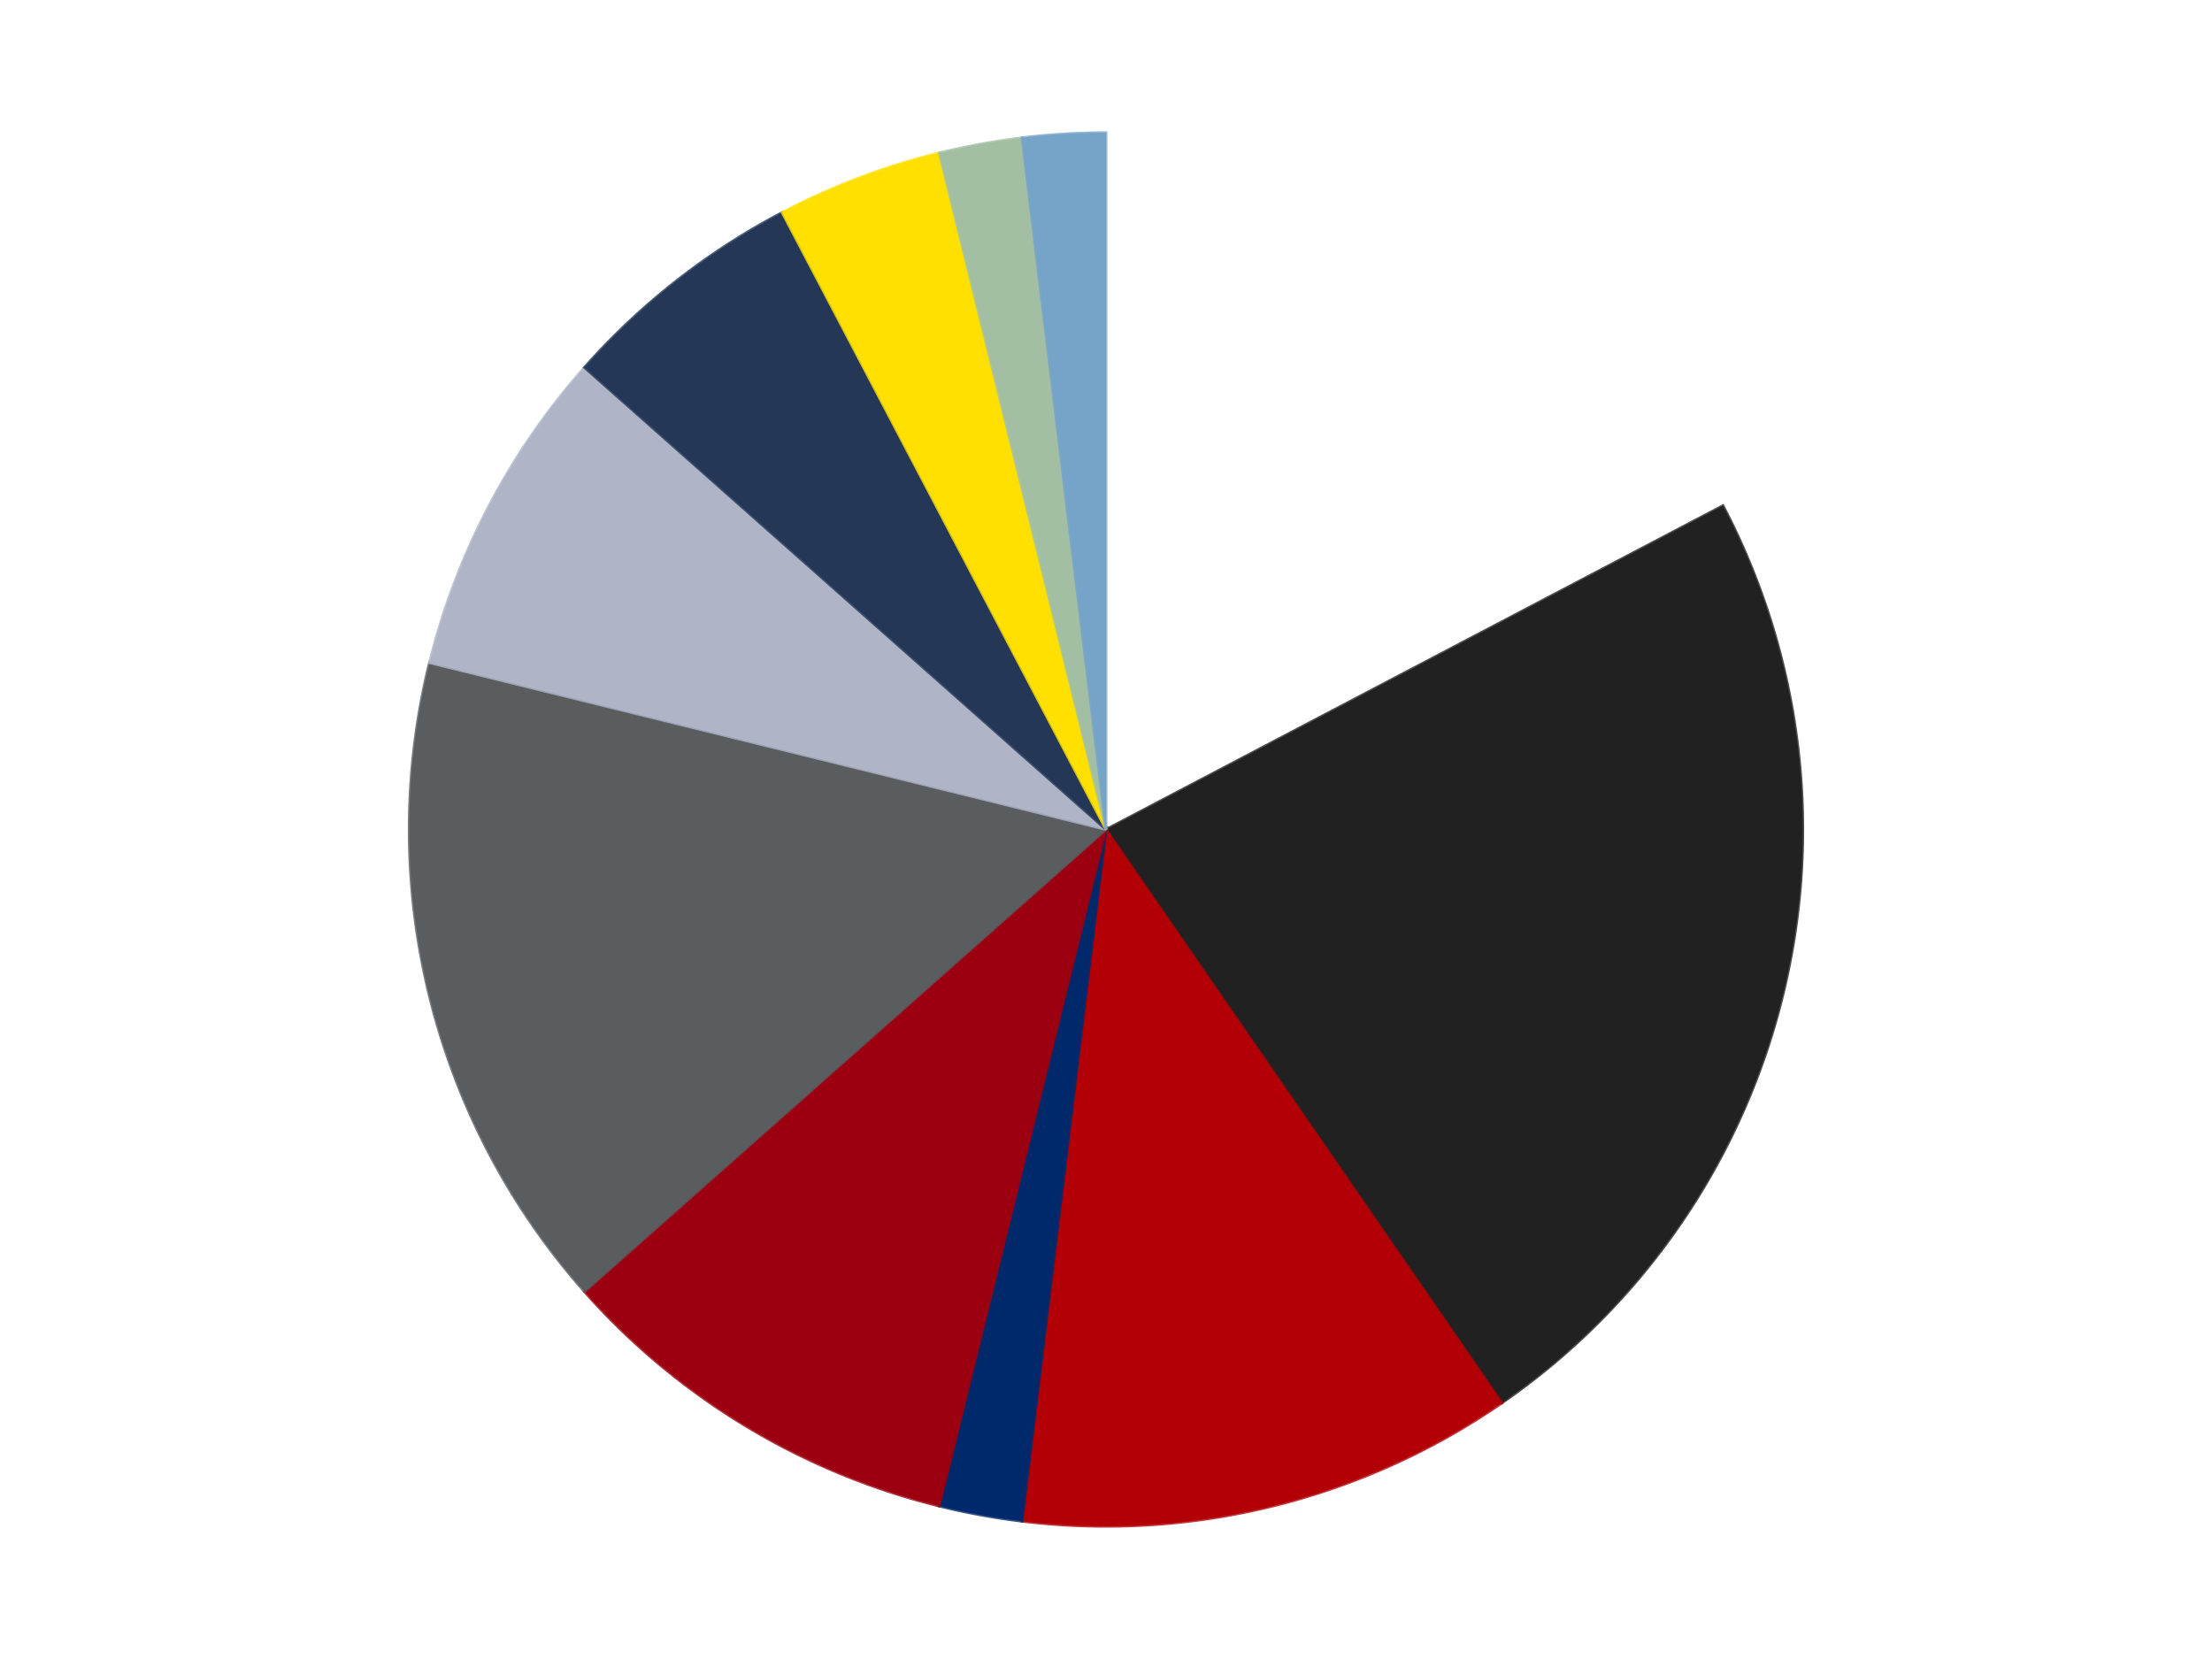
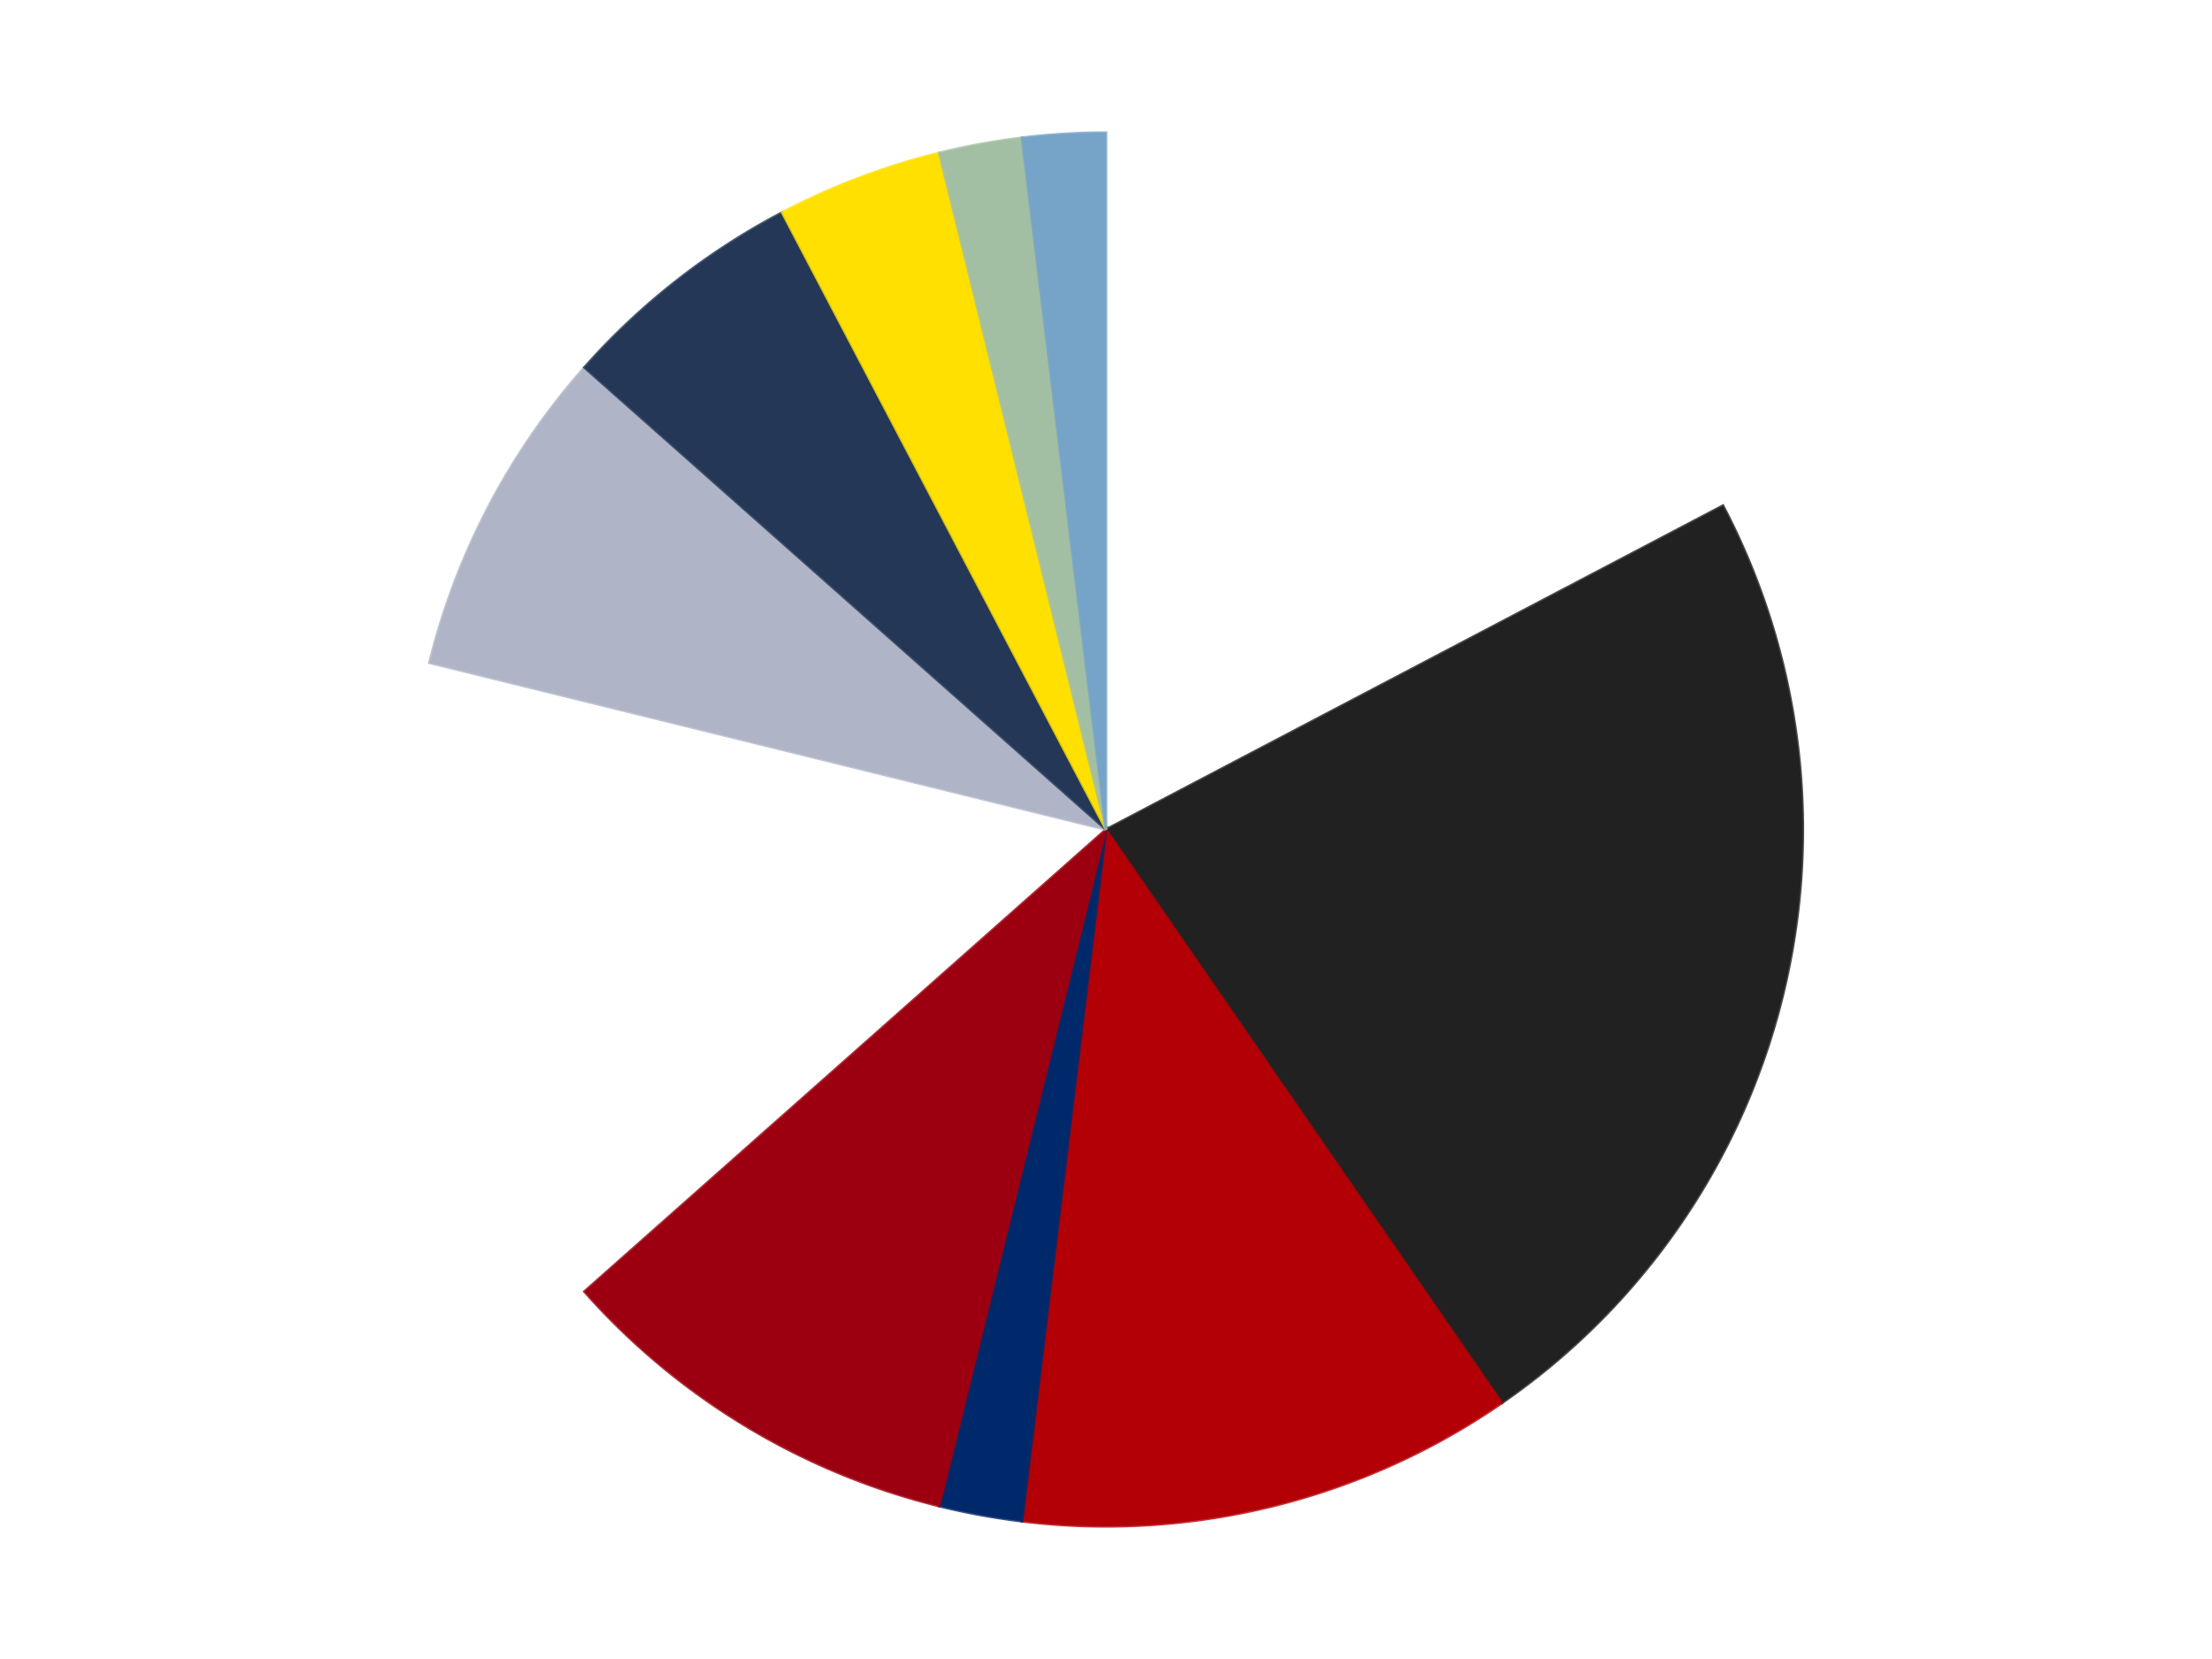
<svg xmlns="http://www.w3.org/2000/svg" xmlns:xlink="http://www.w3.org/1999/xlink" id="chart-20c78a9e-7ab2-4609-a34f-326e0fe585df" class="pygal-chart" viewBox="0 0 800 600">
  <defs>
    <style type="text/css">#chart-20c78a9e-7ab2-4609-a34f-326e0fe585df{-webkit-user-select:none;-webkit-font-smoothing:antialiased;font-family:Consolas,"Liberation Mono",Menlo,Courier,monospace}#chart-20c78a9e-7ab2-4609-a34f-326e0fe585df .title{font-family:Consolas,"Liberation Mono",Menlo,Courier,monospace;font-size:16px}#chart-20c78a9e-7ab2-4609-a34f-326e0fe585df .legends .legend text{font-family:Consolas,"Liberation Mono",Menlo,Courier,monospace;font-size:14px}#chart-20c78a9e-7ab2-4609-a34f-326e0fe585df .axis text{font-family:Consolas,"Liberation Mono",Menlo,Courier,monospace;font-size:10px}#chart-20c78a9e-7ab2-4609-a34f-326e0fe585df .axis text.major{font-family:Consolas,"Liberation Mono",Menlo,Courier,monospace;font-size:10px}#chart-20c78a9e-7ab2-4609-a34f-326e0fe585df .text-overlay text.value{font-family:Consolas,"Liberation Mono",Menlo,Courier,monospace;font-size:16px}#chart-20c78a9e-7ab2-4609-a34f-326e0fe585df .text-overlay text.label{font-family:Consolas,"Liberation Mono",Menlo,Courier,monospace;font-size:10px}#chart-20c78a9e-7ab2-4609-a34f-326e0fe585df .tooltip{font-family:Consolas,"Liberation Mono",Menlo,Courier,monospace;font-size:14px}#chart-20c78a9e-7ab2-4609-a34f-326e0fe585df text.no_data{font-family:Consolas,"Liberation Mono",Menlo,Courier,monospace;font-size:64px}
#chart-20c78a9e-7ab2-4609-a34f-326e0fe585df{background-color:transparent}#chart-20c78a9e-7ab2-4609-a34f-326e0fe585df path,#chart-20c78a9e-7ab2-4609-a34f-326e0fe585df line,#chart-20c78a9e-7ab2-4609-a34f-326e0fe585df rect,#chart-20c78a9e-7ab2-4609-a34f-326e0fe585df circle{-webkit-transition:150ms;-moz-transition:150ms;transition:150ms}#chart-20c78a9e-7ab2-4609-a34f-326e0fe585df .graph &gt; .background{fill:transparent}#chart-20c78a9e-7ab2-4609-a34f-326e0fe585df .plot &gt; .background{fill:transparent}#chart-20c78a9e-7ab2-4609-a34f-326e0fe585df .graph{fill:rgba(0,0,0,.87)}#chart-20c78a9e-7ab2-4609-a34f-326e0fe585df text.no_data{fill:rgba(0,0,0,1)}#chart-20c78a9e-7ab2-4609-a34f-326e0fe585df .title{fill:rgba(0,0,0,1)}#chart-20c78a9e-7ab2-4609-a34f-326e0fe585df .legends .legend text{fill:rgba(0,0,0,.87)}#chart-20c78a9e-7ab2-4609-a34f-326e0fe585df .legends .legend:hover text{fill:rgba(0,0,0,1)}#chart-20c78a9e-7ab2-4609-a34f-326e0fe585df .axis .line{stroke:rgba(0,0,0,1)}#chart-20c78a9e-7ab2-4609-a34f-326e0fe585df .axis .guide.line{stroke:rgba(0,0,0,.54)}#chart-20c78a9e-7ab2-4609-a34f-326e0fe585df .axis .major.line{stroke:rgba(0,0,0,.87)}#chart-20c78a9e-7ab2-4609-a34f-326e0fe585df .axis text.major{fill:rgba(0,0,0,1)}#chart-20c78a9e-7ab2-4609-a34f-326e0fe585df .axis.y .guides:hover .guide.line,#chart-20c78a9e-7ab2-4609-a34f-326e0fe585df .line-graph .axis.x .guides:hover .guide.line,#chart-20c78a9e-7ab2-4609-a34f-326e0fe585df .stackedline-graph .axis.x .guides:hover .guide.line,#chart-20c78a9e-7ab2-4609-a34f-326e0fe585df .xy-graph .axis.x .guides:hover .guide.line{stroke:rgba(0,0,0,1)}#chart-20c78a9e-7ab2-4609-a34f-326e0fe585df .axis .guides:hover text{fill:rgba(0,0,0,1)}#chart-20c78a9e-7ab2-4609-a34f-326e0fe585df .reactive{fill-opacity:1.0;stroke-opacity:.8;stroke-width:1}#chart-20c78a9e-7ab2-4609-a34f-326e0fe585df .ci{stroke:rgba(0,0,0,.87)}#chart-20c78a9e-7ab2-4609-a34f-326e0fe585df .reactive.active,#chart-20c78a9e-7ab2-4609-a34f-326e0fe585df .active .reactive{fill-opacity:0.6;stroke-opacity:.9;stroke-width:4}#chart-20c78a9e-7ab2-4609-a34f-326e0fe585df .ci .reactive.active{stroke-width:1.5}#chart-20c78a9e-7ab2-4609-a34f-326e0fe585df .series text{fill:rgba(0,0,0,1)}#chart-20c78a9e-7ab2-4609-a34f-326e0fe585df .tooltip rect{fill:transparent;stroke:rgba(0,0,0,1);-webkit-transition:opacity 150ms;-moz-transition:opacity 150ms;transition:opacity 150ms}#chart-20c78a9e-7ab2-4609-a34f-326e0fe585df .tooltip .label{fill:rgba(0,0,0,.87)}#chart-20c78a9e-7ab2-4609-a34f-326e0fe585df .tooltip .label{fill:rgba(0,0,0,.87)}#chart-20c78a9e-7ab2-4609-a34f-326e0fe585df .tooltip .legend{font-size:.8em;fill:rgba(0,0,0,.54)}#chart-20c78a9e-7ab2-4609-a34f-326e0fe585df .tooltip .x_label{font-size:.6em;fill:rgba(0,0,0,1)}#chart-20c78a9e-7ab2-4609-a34f-326e0fe585df .tooltip .xlink{font-size:.5em;text-decoration:underline}#chart-20c78a9e-7ab2-4609-a34f-326e0fe585df .tooltip .value{font-size:1.5em}#chart-20c78a9e-7ab2-4609-a34f-326e0fe585df .bound{font-size:.5em}#chart-20c78a9e-7ab2-4609-a34f-326e0fe585df .max-value{font-size:.75em;fill:rgba(0,0,0,.54)}#chart-20c78a9e-7ab2-4609-a34f-326e0fe585df .map-element{fill:transparent;stroke:rgba(0,0,0,.54) !important}#chart-20c78a9e-7ab2-4609-a34f-326e0fe585df .map-element .reactive{fill-opacity:inherit;stroke-opacity:inherit}#chart-20c78a9e-7ab2-4609-a34f-326e0fe585df .color-0,#chart-20c78a9e-7ab2-4609-a34f-326e0fe585df .color-0 a:visited{stroke:#F44336;fill:#F44336}#chart-20c78a9e-7ab2-4609-a34f-326e0fe585df .color-1,#chart-20c78a9e-7ab2-4609-a34f-326e0fe585df .color-1 a:visited{stroke:#3F51B5;fill:#3F51B5}#chart-20c78a9e-7ab2-4609-a34f-326e0fe585df .color-2,#chart-20c78a9e-7ab2-4609-a34f-326e0fe585df .color-2 a:visited{stroke:#009688;fill:#009688}#chart-20c78a9e-7ab2-4609-a34f-326e0fe585df .color-3,#chart-20c78a9e-7ab2-4609-a34f-326e0fe585df .color-3 a:visited{stroke:#FFC107;fill:#FFC107}#chart-20c78a9e-7ab2-4609-a34f-326e0fe585df .color-4,#chart-20c78a9e-7ab2-4609-a34f-326e0fe585df .color-4 a:visited{stroke:#FF5722;fill:#FF5722}#chart-20c78a9e-7ab2-4609-a34f-326e0fe585df .color-5,#chart-20c78a9e-7ab2-4609-a34f-326e0fe585df .color-5 a:visited{stroke:#9C27B0;fill:#9C27B0}#chart-20c78a9e-7ab2-4609-a34f-326e0fe585df .color-6,#chart-20c78a9e-7ab2-4609-a34f-326e0fe585df .color-6 a:visited{stroke:#03A9F4;fill:#03A9F4}#chart-20c78a9e-7ab2-4609-a34f-326e0fe585df .color-7,#chart-20c78a9e-7ab2-4609-a34f-326e0fe585df .color-7 a:visited{stroke:#8BC34A;fill:#8BC34A}#chart-20c78a9e-7ab2-4609-a34f-326e0fe585df .color-8,#chart-20c78a9e-7ab2-4609-a34f-326e0fe585df .color-8 a:visited{stroke:#FF9800;fill:#FF9800}#chart-20c78a9e-7ab2-4609-a34f-326e0fe585df .color-9,#chart-20c78a9e-7ab2-4609-a34f-326e0fe585df .color-9 a:visited{stroke:#E91E63;fill:#E91E63}#chart-20c78a9e-7ab2-4609-a34f-326e0fe585df .color-10,#chart-20c78a9e-7ab2-4609-a34f-326e0fe585df .color-10 a:visited{stroke:#2196F3;fill:#2196F3}#chart-20c78a9e-7ab2-4609-a34f-326e0fe585df .text-overlay .color-0 text{fill:black}#chart-20c78a9e-7ab2-4609-a34f-326e0fe585df .text-overlay .color-1 text{fill:black}#chart-20c78a9e-7ab2-4609-a34f-326e0fe585df .text-overlay .color-2 text{fill:black}#chart-20c78a9e-7ab2-4609-a34f-326e0fe585df .text-overlay .color-3 text{fill:black}#chart-20c78a9e-7ab2-4609-a34f-326e0fe585df .text-overlay .color-4 text{fill:black}#chart-20c78a9e-7ab2-4609-a34f-326e0fe585df .text-overlay .color-5 text{fill:black}#chart-20c78a9e-7ab2-4609-a34f-326e0fe585df .text-overlay .color-6 text{fill:black}#chart-20c78a9e-7ab2-4609-a34f-326e0fe585df .text-overlay .color-7 text{fill:black}#chart-20c78a9e-7ab2-4609-a34f-326e0fe585df .text-overlay .color-8 text{fill:black}#chart-20c78a9e-7ab2-4609-a34f-326e0fe585df .text-overlay .color-9 text{fill:black}#chart-20c78a9e-7ab2-4609-a34f-326e0fe585df .text-overlay .color-10 text{fill:black}
#chart-20c78a9e-7ab2-4609-a34f-326e0fe585df text.no_data{text-anchor:middle}#chart-20c78a9e-7ab2-4609-a34f-326e0fe585df .guide.line{fill:none}#chart-20c78a9e-7ab2-4609-a34f-326e0fe585df .centered{text-anchor:middle}#chart-20c78a9e-7ab2-4609-a34f-326e0fe585df .title{text-anchor:middle}#chart-20c78a9e-7ab2-4609-a34f-326e0fe585df .legends .legend text{fill-opacity:1}#chart-20c78a9e-7ab2-4609-a34f-326e0fe585df .axis.x text{text-anchor:middle}#chart-20c78a9e-7ab2-4609-a34f-326e0fe585df .axis.x:not(.web) text[transform]{text-anchor:start}#chart-20c78a9e-7ab2-4609-a34f-326e0fe585df .axis.x:not(.web) text[transform].backwards{text-anchor:end}#chart-20c78a9e-7ab2-4609-a34f-326e0fe585df .axis.y text{text-anchor:end}#chart-20c78a9e-7ab2-4609-a34f-326e0fe585df .axis.y text[transform].backwards{text-anchor:start}#chart-20c78a9e-7ab2-4609-a34f-326e0fe585df .axis.y2 text{text-anchor:start}#chart-20c78a9e-7ab2-4609-a34f-326e0fe585df .axis.y2 text[transform].backwards{text-anchor:end}#chart-20c78a9e-7ab2-4609-a34f-326e0fe585df .axis .guide.line{stroke-dasharray:4,4;stroke:black}#chart-20c78a9e-7ab2-4609-a34f-326e0fe585df .axis .major.guide.line{stroke-dasharray:6,6;stroke:black}#chart-20c78a9e-7ab2-4609-a34f-326e0fe585df .horizontal .axis.y .guide.line,#chart-20c78a9e-7ab2-4609-a34f-326e0fe585df .horizontal .axis.y2 .guide.line,#chart-20c78a9e-7ab2-4609-a34f-326e0fe585df .vertical .axis.x .guide.line{opacity:0}#chart-20c78a9e-7ab2-4609-a34f-326e0fe585df .horizontal .axis.always_show .guide.line,#chart-20c78a9e-7ab2-4609-a34f-326e0fe585df .vertical .axis.always_show .guide.line{opacity:1 !important}#chart-20c78a9e-7ab2-4609-a34f-326e0fe585df .axis.y .guides:hover .guide.line,#chart-20c78a9e-7ab2-4609-a34f-326e0fe585df .axis.y2 .guides:hover .guide.line,#chart-20c78a9e-7ab2-4609-a34f-326e0fe585df .axis.x .guides:hover .guide.line{opacity:1}#chart-20c78a9e-7ab2-4609-a34f-326e0fe585df .axis .guides:hover text{opacity:1}#chart-20c78a9e-7ab2-4609-a34f-326e0fe585df .nofill{fill:none}#chart-20c78a9e-7ab2-4609-a34f-326e0fe585df .subtle-fill{fill-opacity:.2}#chart-20c78a9e-7ab2-4609-a34f-326e0fe585df .dot{stroke-width:1px;fill-opacity:1;stroke-opacity:1}#chart-20c78a9e-7ab2-4609-a34f-326e0fe585df .dot.active{stroke-width:5px}#chart-20c78a9e-7ab2-4609-a34f-326e0fe585df .dot.negative{fill:transparent}#chart-20c78a9e-7ab2-4609-a34f-326e0fe585df text,#chart-20c78a9e-7ab2-4609-a34f-326e0fe585df tspan{stroke:none !important}#chart-20c78a9e-7ab2-4609-a34f-326e0fe585df .series text.active{opacity:1}#chart-20c78a9e-7ab2-4609-a34f-326e0fe585df .tooltip rect{fill-opacity:.95;stroke-width:.5}#chart-20c78a9e-7ab2-4609-a34f-326e0fe585df .tooltip text{fill-opacity:1}#chart-20c78a9e-7ab2-4609-a34f-326e0fe585df .showable{visibility:hidden}#chart-20c78a9e-7ab2-4609-a34f-326e0fe585df .showable.shown{visibility:visible}#chart-20c78a9e-7ab2-4609-a34f-326e0fe585df .gauge-background{fill:rgba(229,229,229,1);stroke:none}#chart-20c78a9e-7ab2-4609-a34f-326e0fe585df .bg-lines{stroke:transparent;stroke-width:2px}</style>
    <script type="text/javascript">window.pygal = window.pygal || {};window.pygal.config = window.pygal.config || {};window.pygal.config['20c78a9e-7ab2-4609-a34f-326e0fe585df'] = {"allow_interruptions": false, "box_mode": "extremes", "classes": ["pygal-chart"], "css": ["file://style.css", "file://graph.css"], "defs": [], "disable_xml_declaration": false, "dots_size": 2.5, "dynamic_print_values": false, "explicit_size": false, "fill": false, "force_uri_protocol": "https", "formatter": null, "half_pie": false, "height": 600, "include_x_axis": false, "inner_radius": 0, "interpolate": null, "interpolation_parameters": {}, "interpolation_precision": 250, "inverse_y_axis": false, "js": ["//kozea.github.io/pygal.js/2.0.x/pygal-tooltips.min.js"], "legend_at_bottom": false, "legend_at_bottom_columns": null, "legend_box_size": 12, "logarithmic": false, "margin": 20, "margin_bottom": null, "margin_left": null, "margin_right": null, "margin_top": null, "max_scale": 16, "min_scale": 4, "missing_value_fill_truncation": "x", "no_data_text": "No data", "no_prefix": false, "order_min": null, "pretty_print": false, "print_labels": false, "print_values": false, "print_values_position": "center", "print_zeroes": true, "range": null, "rounded_bars": null, "secondary_range": null, "show_dots": true, "show_legend": false, "show_minor_x_labels": true, "show_minor_y_labels": true, "show_only_major_dots": false, "show_x_guides": false, "show_x_labels": true, "show_y_guides": true, "show_y_labels": true, "spacing": 10, "stack_from_top": false, "strict": false, "stroke": true, "stroke_style": null, "style": {"background": "transparent", "ci_colors": [], "colors": ["#F44336", "#3F51B5", "#009688", "#FFC107", "#FF5722", "#9C27B0", "#03A9F4", "#8BC34A", "#FF9800", "#E91E63", "#2196F3", "#4CAF50", "#FFEB3B", "#673AB7", "#00BCD4", "#CDDC39", "#9E9E9E", "#607D8B"], "dot_opacity": "1", "font_family": "Consolas, \"Liberation Mono\", Menlo, Courier, monospace", "foreground": "rgba(0, 0, 0, .87)", "foreground_strong": "rgba(0, 0, 0, 1)", "foreground_subtle": "rgba(0, 0, 0, .54)", "guide_stroke_color": "black", "guide_stroke_dasharray": "4,4", "label_font_family": "Consolas, \"Liberation Mono\", Menlo, Courier, monospace", "label_font_size": 10, "legend_font_family": "Consolas, \"Liberation Mono\", Menlo, Courier, monospace", "legend_font_size": 14, "major_guide_stroke_color": "black", "major_guide_stroke_dasharray": "6,6", "major_label_font_family": "Consolas, \"Liberation Mono\", Menlo, Courier, monospace", "major_label_font_size": 10, "no_data_font_family": "Consolas, \"Liberation Mono\", Menlo, Courier, monospace", "no_data_font_size": 64, "opacity": "1.0", "opacity_hover": "0.6", "plot_background": "transparent", "stroke_opacity": ".8", "stroke_opacity_hover": ".9", "stroke_width": "1", "stroke_width_hover": "4", "title_font_family": "Consolas, \"Liberation Mono\", Menlo, Courier, monospace", "title_font_size": 16, "tooltip_font_family": "Consolas, \"Liberation Mono\", Menlo, Courier, monospace", "tooltip_font_size": 14, "transition": "150ms", "value_background": "rgba(229, 229, 229, 1)", "value_colors": [], "value_font_family": "Consolas, \"Liberation Mono\", Menlo, Courier, monospace", "value_font_size": 16, "value_label_font_family": "Consolas, \"Liberation Mono\", Menlo, Courier, monospace", "value_label_font_size": 10}, "title": null, "tooltip_border_radius": 0, "tooltip_fancy_mode": true, "truncate_label": null, "truncate_legend": null, "width": 800, "x_label_rotation": 0, "x_labels": null, "x_labels_major": null, "x_labels_major_count": null, "x_labels_major_every": null, "x_title": null, "xrange": null, "y_label_rotation": 0, "y_labels": null, "y_labels_major": null, "y_labels_major_count": null, "y_labels_major_every": null, "y_title": null, "zero": 0, "legends": ["White", "Black", "Red", "Trans-Dark Blue", "Trans-Red", "Dark Bluish Gray", "Light Bluish Gray", "Dark Blue", "Yellow", "Sand Green", "Trans-Medium Blue"]}</script>
    <script type="text/javascript" xlink:href="https://kozea.github.io/pygal.js/2.0.x/pygal-tooltips.min.js" />
  </defs>
  <title>Pygal</title>
  <g class="graph pie-graph vertical">
    <rect x="0" y="0" width="800" height="600" class="background" />
    <g transform="translate(20, 20)" class="plot">
      <rect x="0" y="0" width="760" height="560" class="background" />
      <g class="series serie-0 color-0">
        <g class="slices">
          <g class="slice" style="fill: #FFFFFF; stroke: #FFFFFF">
            <path d="M380 28 A252 252 0 0 1 603.135 162.89 L380 280 A0 0 0 0 0 380 280 z" class="slice reactive tooltip-trigger" />
            <desc class="value">9</desc>
            <desc class="x centered">445.18456458638474</desc>
            <desc class="y centered">172.1715596900176</desc>
          </g>
        </g>
      </g>
      <g class="series serie-1 color-1">
        <g class="slices">
          <g class="slice" style="fill: #212121; stroke: #212121">
            <path d="M603.135 162.89 A252 252 0 0 1 523.152 487.392 L380 280 A0 0 0 0 0 380 280 z" class="slice reactive tooltip-trigger" />
            <desc class="value">12</desc>
            <desc class="x centered">502.33866899568255</desc>
            <desc class="y centered">310.15377370023225</desc>
          </g>
        </g>
      </g>
      <g class="series serie-2 color-2">
        <g class="slices">
          <g class="slice" style="fill: #B30006; stroke: #B30006">
            <path d="M523.152 487.392 A252 252 0 0 1 349.625 530.163 L380 280 A0 0 0 0 0 380 280 z" class="slice reactive tooltip-trigger" />
            <desc class="value">6</desc>
            <desc class="x centered">410.15377370023225</desc>
            <desc class="y centered">402.33866899568255</desc>
          </g>
        </g>
      </g>
      <g class="series serie-3 color-3">
        <g class="slices">
          <g class="slice" style="fill: #00296B; stroke: #00296B">
            <path d="M349.625 530.163 A252 252 0 0 1 319.692 524.677 L380 280 A0 0 0 0 0 380 280 z" class="slice reactive tooltip-trigger" />
            <desc class="value">1</desc>
            <desc class="x centered">357.28786523544784</desc>
            <desc class="y centered">403.9361082753401</desc>
          </g>
        </g>
      </g>
      <g class="series serie-4 color-4">
        <g class="slices">
          <g class="slice" style="fill: #9C0010; stroke: #9C0010">
            <path d="M319.692 524.677 A252 252 0 0 1 191.375 447.107 L380 280 A0 0 0 0 0 380 280 z" class="slice reactive tooltip-trigger" />
            <desc class="value">5</desc>
            <desc class="x centered">314.81543541361526</desc>
            <desc class="y centered">387.8284403099824</desc>
          </g>
        </g>
      </g>
      <g class="series serie-5 color-5">
        <g class="slices">
          <g class="slice" style="fill: #595D60; stroke: #595D60">
-             <path d="M191.375 447.107 A252 252 0 0 1 135.323 219.692 L380 280 A0 0 0 0 0 380 280 z" class="slice reactive tooltip-trigger" />
            <desc class="value">8</desc>
            <desc class="x centered">257.66133100431745</desc>
            <desc class="y centered">310.15377370023225</desc>
          </g>
        </g>
      </g>
      <g class="series serie-6 color-6">
        <g class="slices">
          <g class="slice" style="fill: #AFB5C7; stroke: #AFB5C7">
            <path d="M135.323 219.692 A252 252 0 0 1 191.375 112.893 L380 280 A0 0 0 0 0 380 280 z" class="slice reactive tooltip-trigger" />
            <desc class="value">4</desc>
            <desc class="x centered">268.43254076769557</desc>
            <desc class="y centered">221.44488032248512</desc>
          </g>
        </g>
      </g>
      <g class="series serie-7 color-7">
        <g class="slices">
          <g class="slice" style="fill: #243757; stroke: #243757">
            <path d="M191.375 112.893 A252 252 0 0 1 262.89 56.865 L380 280 A0 0 0 0 0 380 280 z" class="slice reactive tooltip-trigger" />
            <desc class="value">3</desc>
            <desc class="x centered">302.29342204880356</desc>
            <desc class="y centered">180.81488144325965</desc>
          </g>
        </g>
      </g>
      <g class="series serie-8 color-8">
        <g class="slices">
          <g class="slice" style="fill: #FFE001; stroke: #FFE001">
            <path d="M262.89 56.865 A252 252 0 0 1 319.692 35.323 L380 280 A0 0 0 0 0 380 280 z" class="slice reactive tooltip-trigger" />
            <desc class="value">2</desc>
            <desc class="x centered">335.3197842326406</desc>
            <desc class="y centered">162.1879534216377</desc>
          </g>
        </g>
      </g>
      <g class="series serie-9 color-9">
        <g class="slices">
          <g class="slice" style="fill: #A2BFA3; stroke: #A2BFA3">
            <path d="M319.692 35.323 A252 252 0 0 1 349.625 29.837 L380 280 A0 0 0 0 0 380 280 z" class="slice reactive tooltip-trigger" />
            <desc class="value">1</desc>
            <desc class="x centered">357.28786523544784</desc>
            <desc class="y centered">156.06389172465992</desc>
          </g>
        </g>
      </g>
      <g class="series serie-10 color-10">
        <g class="slices">
          <g class="slice" style="fill: #76A3C8; stroke: #76A3C8">
            <path d="M349.625 29.837 A252 252 0 0 1 380 28 L380 280 A0 0 0 0 0 380 280 z" class="slice reactive tooltip-trigger" />
            <desc class="value">1</desc>
            <desc class="x centered">372.39230932479194</desc>
            <desc class="y centered">154.229880167862</desc>
          </g>
        </g>
      </g>
    </g>
    <g class="titles" />
    <g transform="translate(20, 20)" class="plot overlay">
      <g class="series serie-0 color-0" />
      <g class="series serie-1 color-1" />
      <g class="series serie-2 color-2" />
      <g class="series serie-3 color-3" />
      <g class="series serie-4 color-4" />
      <g class="series serie-5 color-5" />
      <g class="series serie-6 color-6" />
      <g class="series serie-7 color-7" />
      <g class="series serie-8 color-8" />
      <g class="series serie-9 color-9" />
      <g class="series serie-10 color-10" />
    </g>
    <g transform="translate(20, 20)" class="plot text-overlay">
      <g class="series serie-0 color-0" />
      <g class="series serie-1 color-1" />
      <g class="series serie-2 color-2" />
      <g class="series serie-3 color-3" />
      <g class="series serie-4 color-4" />
      <g class="series serie-5 color-5" />
      <g class="series serie-6 color-6" />
      <g class="series serie-7 color-7" />
      <g class="series serie-8 color-8" />
      <g class="series serie-9 color-9" />
      <g class="series serie-10 color-10" />
    </g>
    <g transform="translate(20, 20)" class="plot tooltip-overlay">
      <g transform="translate(0 0)" style="opacity: 0" class="tooltip">
        <rect rx="0" ry="0" width="0" height="0" class="tooltip-box" />
        <g class="text" />
      </g>
    </g>
  </g>
</svg>